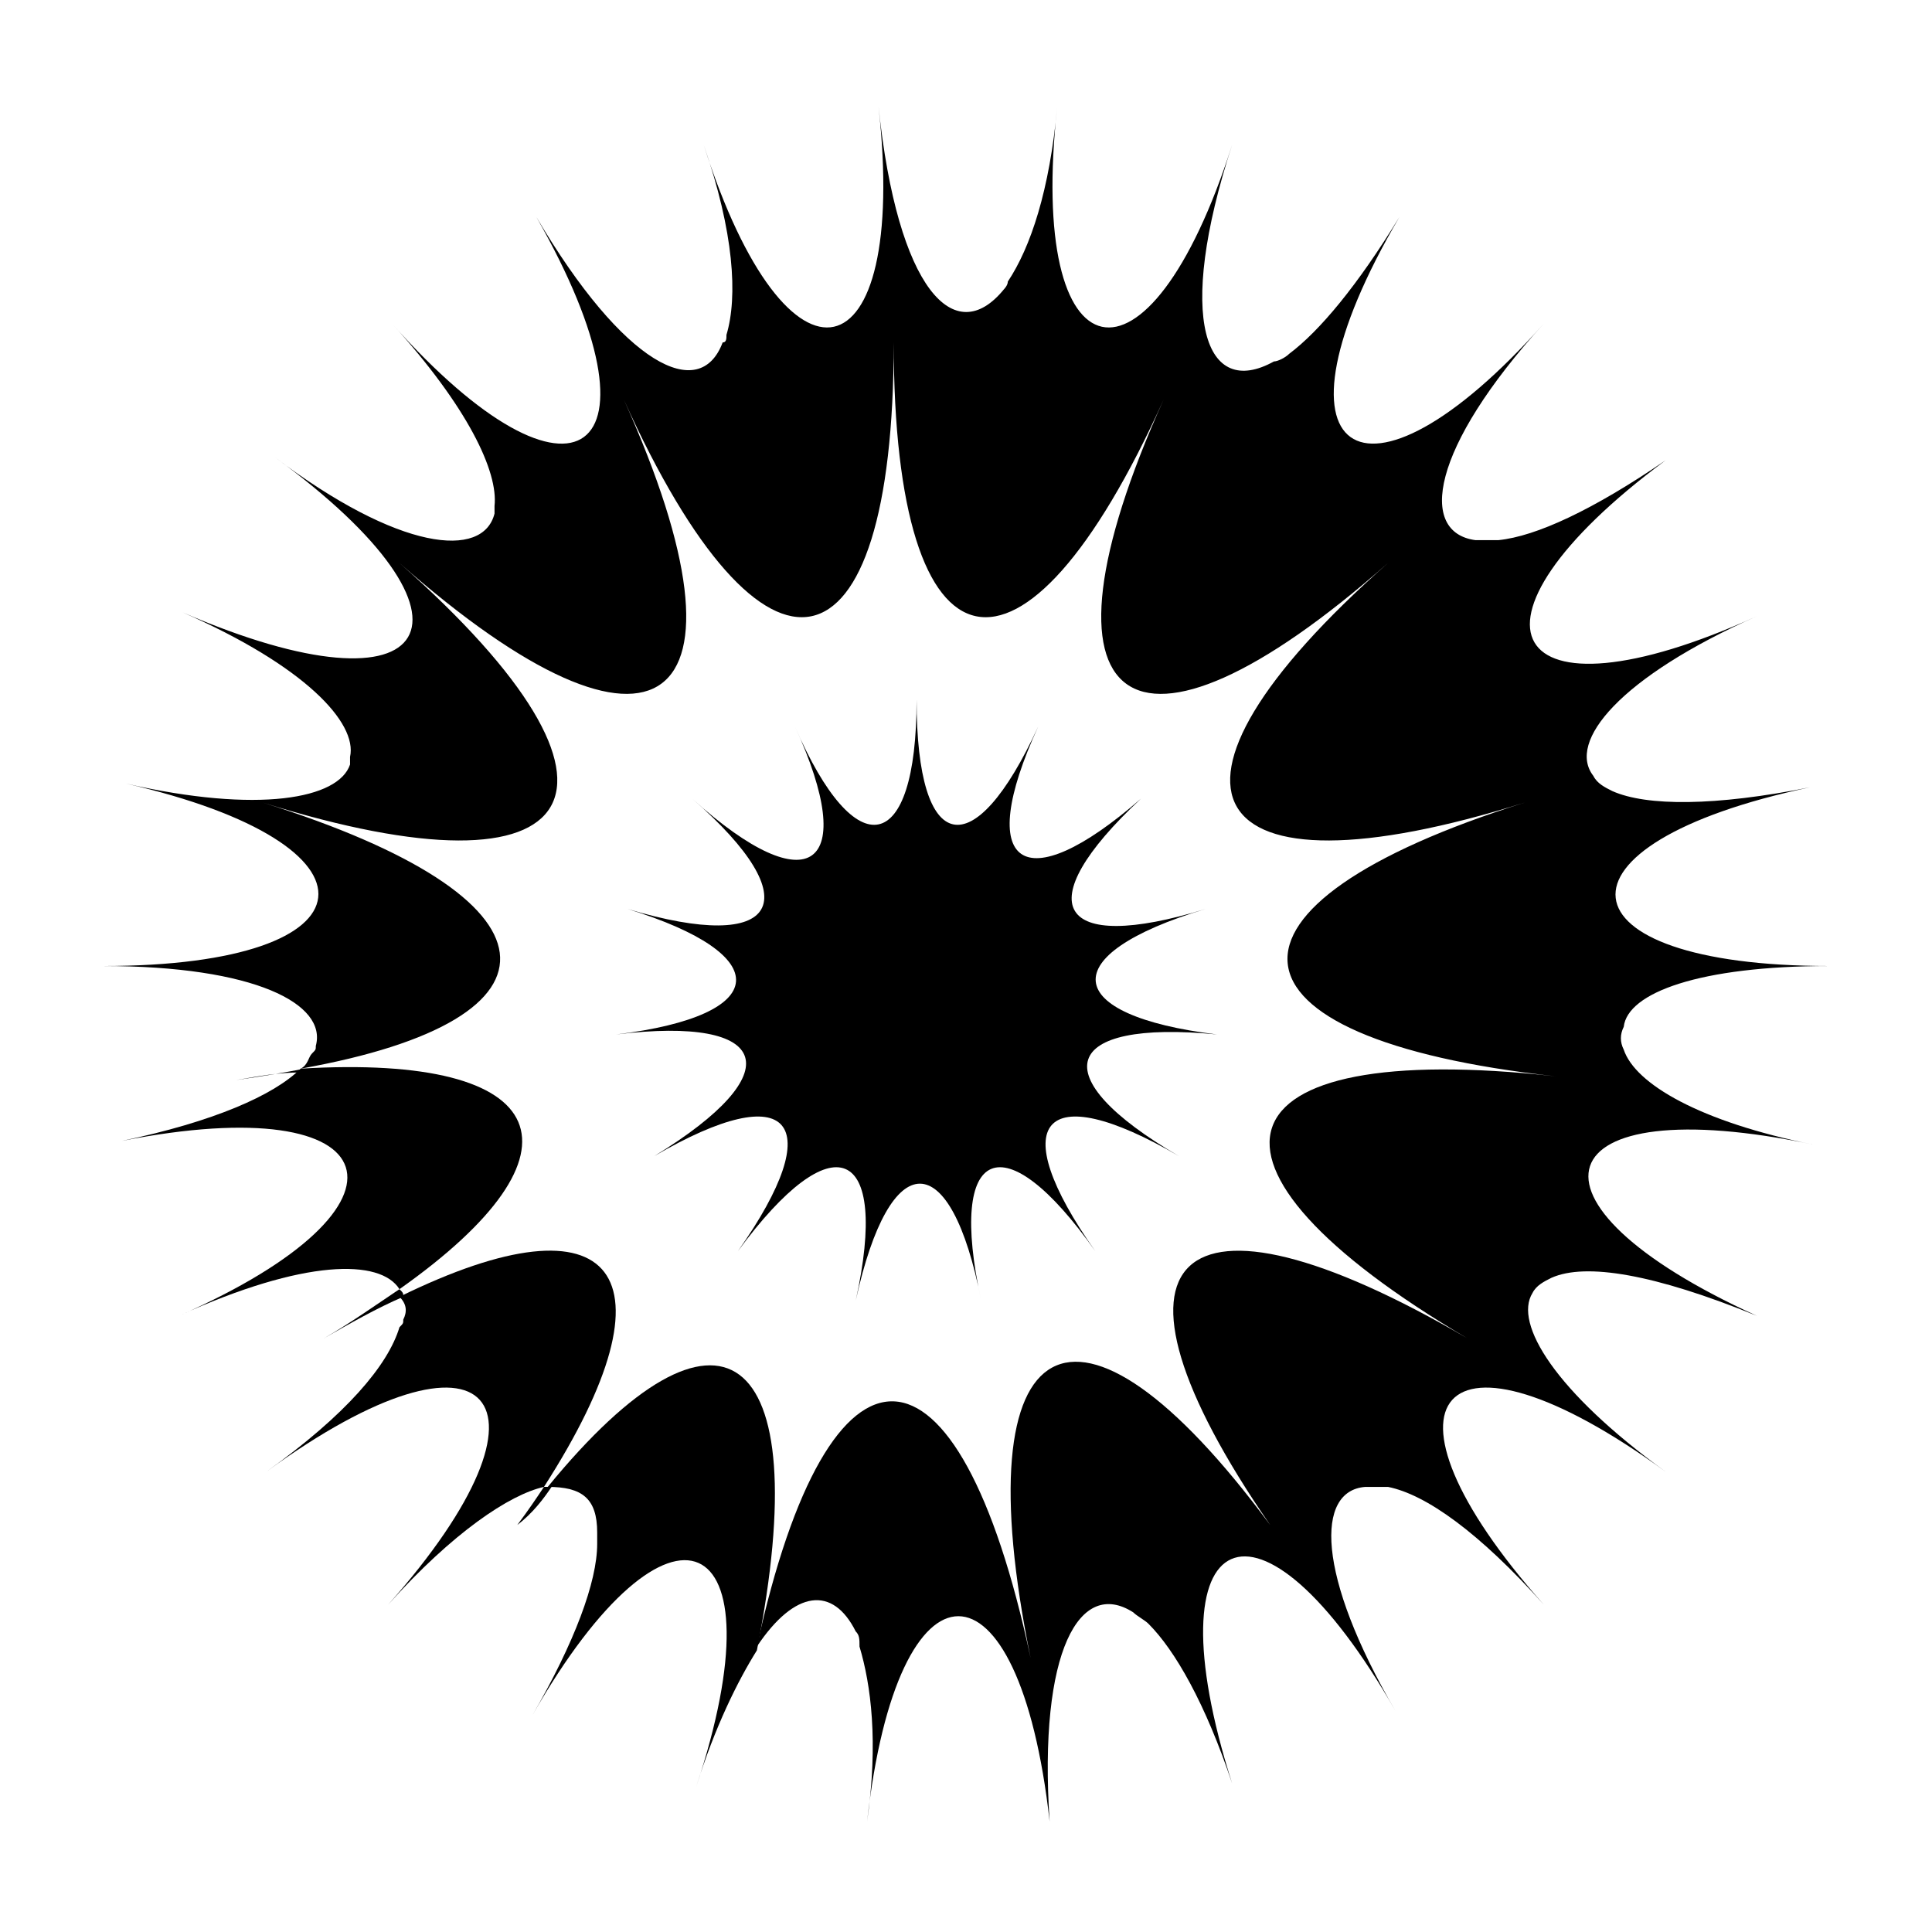
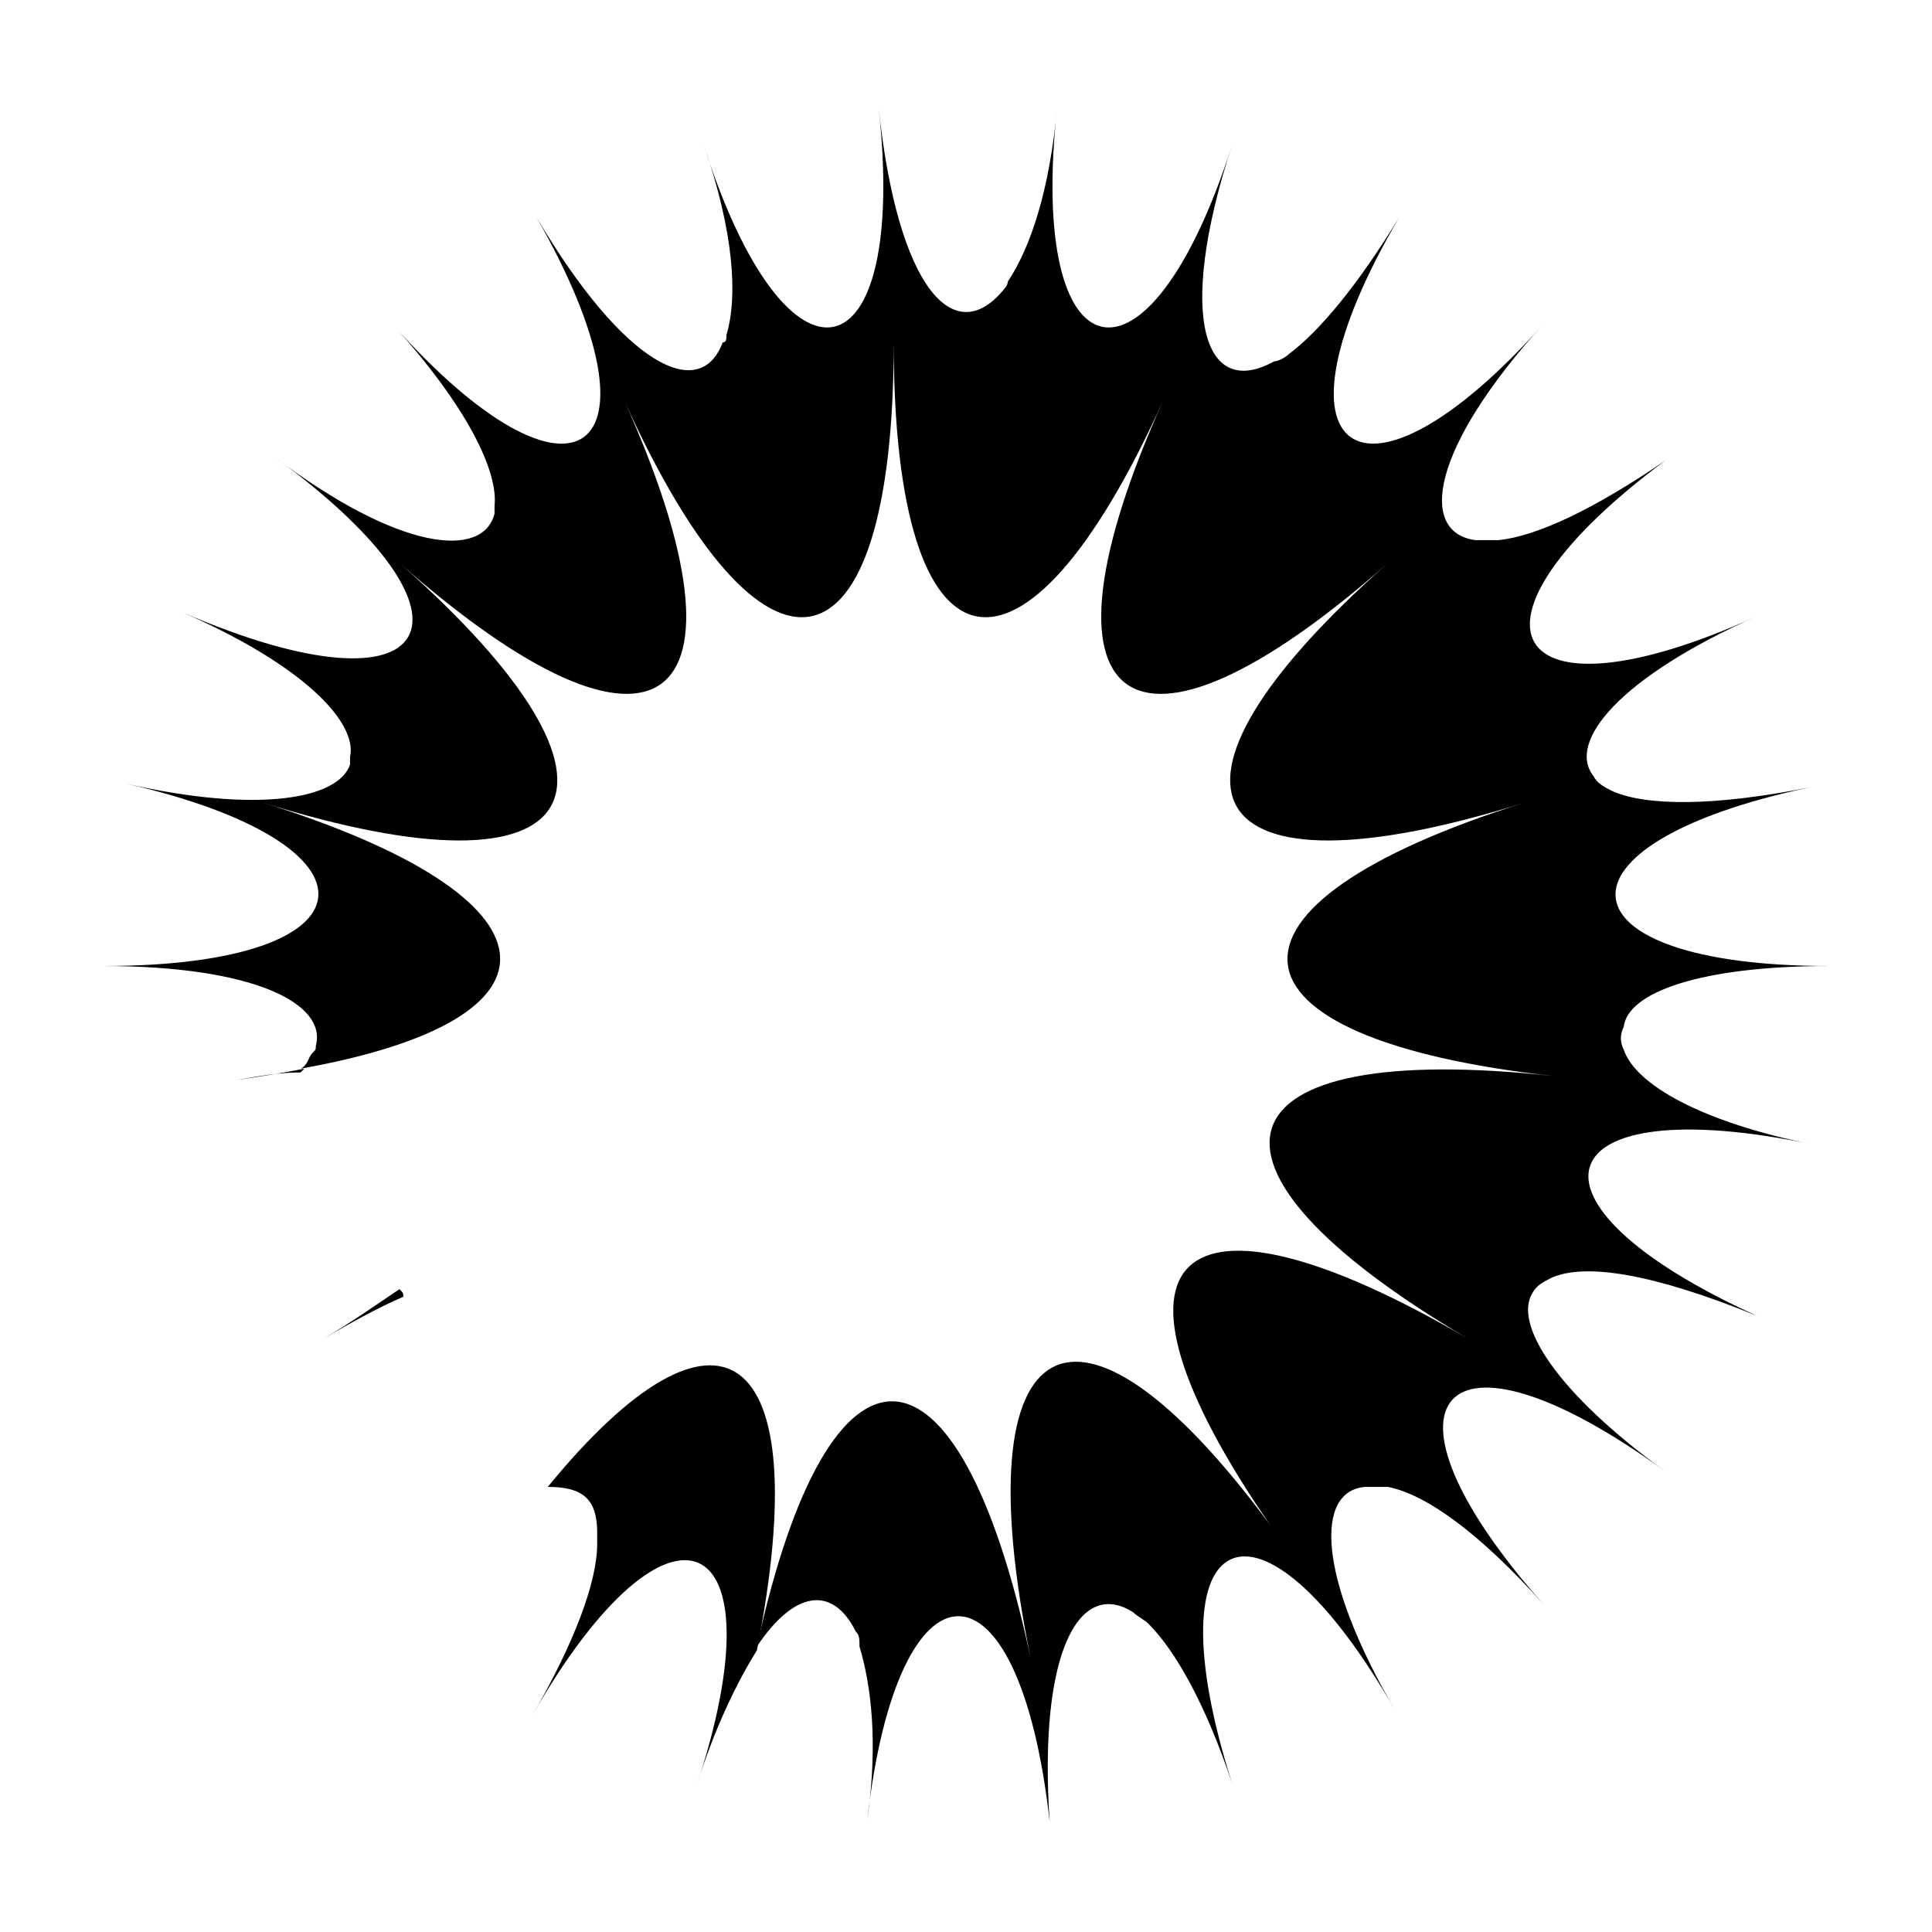
<svg xmlns="http://www.w3.org/2000/svg" fill="#000000" width="800px" height="800px" version="1.1" viewBox="144 144 512 512">
  <g>
-     <path d="m191.42 492.7c33.25-15.113 53.402-15.113 58.441-7.055 51.387-36.273 41.312-62.473-26.199-58.441-7.055 7.055-23.176 14.105-47.359 19.145 71.543-14.105 81.621 17.129 15.117 46.352z" />
-     <path d="m250.87 493.71c0 1.008 0 1.008-1.008 2.016-3.023 10.078-14.105 23.176-35.266 38.289 59.449-43.328 80.609-19.145 32.242 35.266 17.129-19.145 32.242-29.223 41.312-31.234 36.273-56.426 19.145-78.594-38.289-50.383 2.016 2.016 2.016 4.031 1.008 6.047z" />
    <path d="m302.26 550.13v3.023c0 10.078-6.047 26.199-17.129 45.344 36.273-63.48 66.504-50.383 43.328 19.145 5.039-16.121 11.082-28.215 16.121-36.273 16.121-81.617-10.078-98.746-55.418-43.328 9.07 0 13.098 3.023 13.098 12.09z" />
    <path d="m628.73 400c-72.547 0-76.578-32.242-5.039-47.359-25.191 5.039-43.328 5.039-52.395 1.008-2.016-1.008-4.031-2.016-5.039-4.031-7.055-9.07 7.055-26.199 43.328-42.32-66.504 30.23-82.625 2.016-24.184-41.312-19.145 13.098-34.258 20.152-44.336 21.16h-6.047c-15.113-2.016-12.09-24.184 18.137-57.434-48.367 54.41-75.57 35.266-38.289-28.215-11.082 18.137-21.16 30.23-29.223 36.273-1.008 1.008-3.023 2.016-4.031 2.016-18.133 10.078-26.191-11.082-11.078-57.434-22.168 69.527-54.41 62.473-46.352-10.078-2.016 22.168-7.055 37.281-13.098 46.352 0 1.008-1.008 2.016-1.008 2.016-13.098 16.121-28.215 0-33.25-48.367 8.062 72.547-24.184 79.602-46.352 10.078 8.062 23.176 9.07 40.305 6.047 50.383 0 1.008 0 2.016-1.008 2.016-6.047 16.121-26.199 6.047-49.375-33.25 36.273 63.48 10.078 82.625-38.289 28.215 20.152 22.168 28.215 39.297 27.207 48.367v2.016c-3.023 12.09-25.191 10.078-58.441-15.113 59.449 43.328 43.328 70.535-24.184 41.312 32.242 14.105 46.352 29.223 44.336 38.289v2.016c-3.023 9.07-24.184 13.098-59.449 5.039 70.531 16.113 67.508 48.359-6.047 48.359 40.305 0 59.449 10.078 56.426 21.16 0 1.008 0 1.008-1.008 2.016-1.008 1.008-1.008 3.023-3.023 4.031 73.555-13.098 70.535-45.344-10.078-70.535 86.656 27.207 104.79-3.023 36.273-63.48 68.52 60.457 96.73 39.297 59.449-43.328 37.281 82.625 71.539 75.57 71.539-15.113 0 90.688 34.258 97.738 71.539 15.113-37.281 82.625-9.07 103.79 59.449 43.328-68.52 60.457-50.383 90.688 36.273 63.48-86.656 27.207-83.633 62.473 8.062 72.547-90.688-10.078-101.77 23.176-23.176 69.527-77.586-45.344-101.77-22.168-52.395 49.375-51.387-69.527-81.617-53.402-63.48 35.266-19.145-89.68-53.402-90.688-72.547-3.023 10.078-15.113 20.152-16.121 26.199-4.031 1.008 1.008 1.008 2.016 1.008 4.031 3.023 10.078 5.039 25.191 2.016 46.352 8.062-72.547 40.305-72.547 48.367 0-3.019-45.344 8.062-64.488 22.168-55.422 1.008 1.008 3.023 2.016 4.031 3.023 7.055 7.055 15.113 21.16 22.168 42.32-22.168-69.527 7.055-82.625 43.328-19.145-21.16-36.273-21.16-58.441-8.062-59.449h6.047c10.078 2.016 24.184 12.09 41.312 31.234-48.367-54.41-27.207-78.594 32.242-35.266-29.223-21.16-40.305-39.297-35.266-47.359 1.008-2.016 3.023-3.023 5.039-4.031 9.07-4.031 27.207-1.008 54.41 10.078-66.504-30.23-56.426-60.457 15.113-45.344-30.23-6.047-47.359-16.121-50.383-25.191-1.008-2.016-1.008-4.031 0-6.047 1.012-9.066 20.156-16.117 54.414-16.117z" />
    <path d="m223.66 428.21 1.008-1.008c-5.039 1.008-11.082 2.016-18.137 3.023 6.047-1.008 11.086-2.016 17.129-2.016z" />
    <path d="m250.87 487.66c0-1.008 0-1.008-1.008-2.016-6.047 4.031-13.098 9.07-20.152 13.098 7.055-4.027 14.105-8.059 21.16-11.082z" />
-     <path d="m290.17 538.04h-2.016c-2.016 3.023-4.031 6.047-7.055 10.078 4.031-3.027 7.055-7.055 9.07-10.078z" />
-     <path d="m370.78 488.67c9.07-41.312 25.191-41.312 33.25 0-9.07-41.312 6.047-47.359 30.23-13.098-24.184-34.258-14.105-46.352 22.168-25.191-36.273-21.16-31.234-36.273 10.078-32.242-41.312-5.039-43.328-21.16-3.023-33.25-39.297 12.09-47.359-1.008-17.129-29.223-31.234 27.207-44.336 18.137-27.207-19.145-17.129 37.281-32.242 34.258-32.242-7.055 0 41.312-16.121 44.336-32.242 7.055 17.129 37.281 4.031 47.359-27.207 19.145 31.234 27.207 23.176 41.312-17.129 29.223 39.297 12.09 38.289 28.215-3.023 33.25 41.312-5.039 46.352 10.078 10.078 32.242 36.273-21.16 46.352-9.07 22.168 25.191 25.184-34.258 40.301-28.215 31.23 13.098z" />
+     <path d="m290.17 538.04h-2.016z" />
  </g>
</svg>